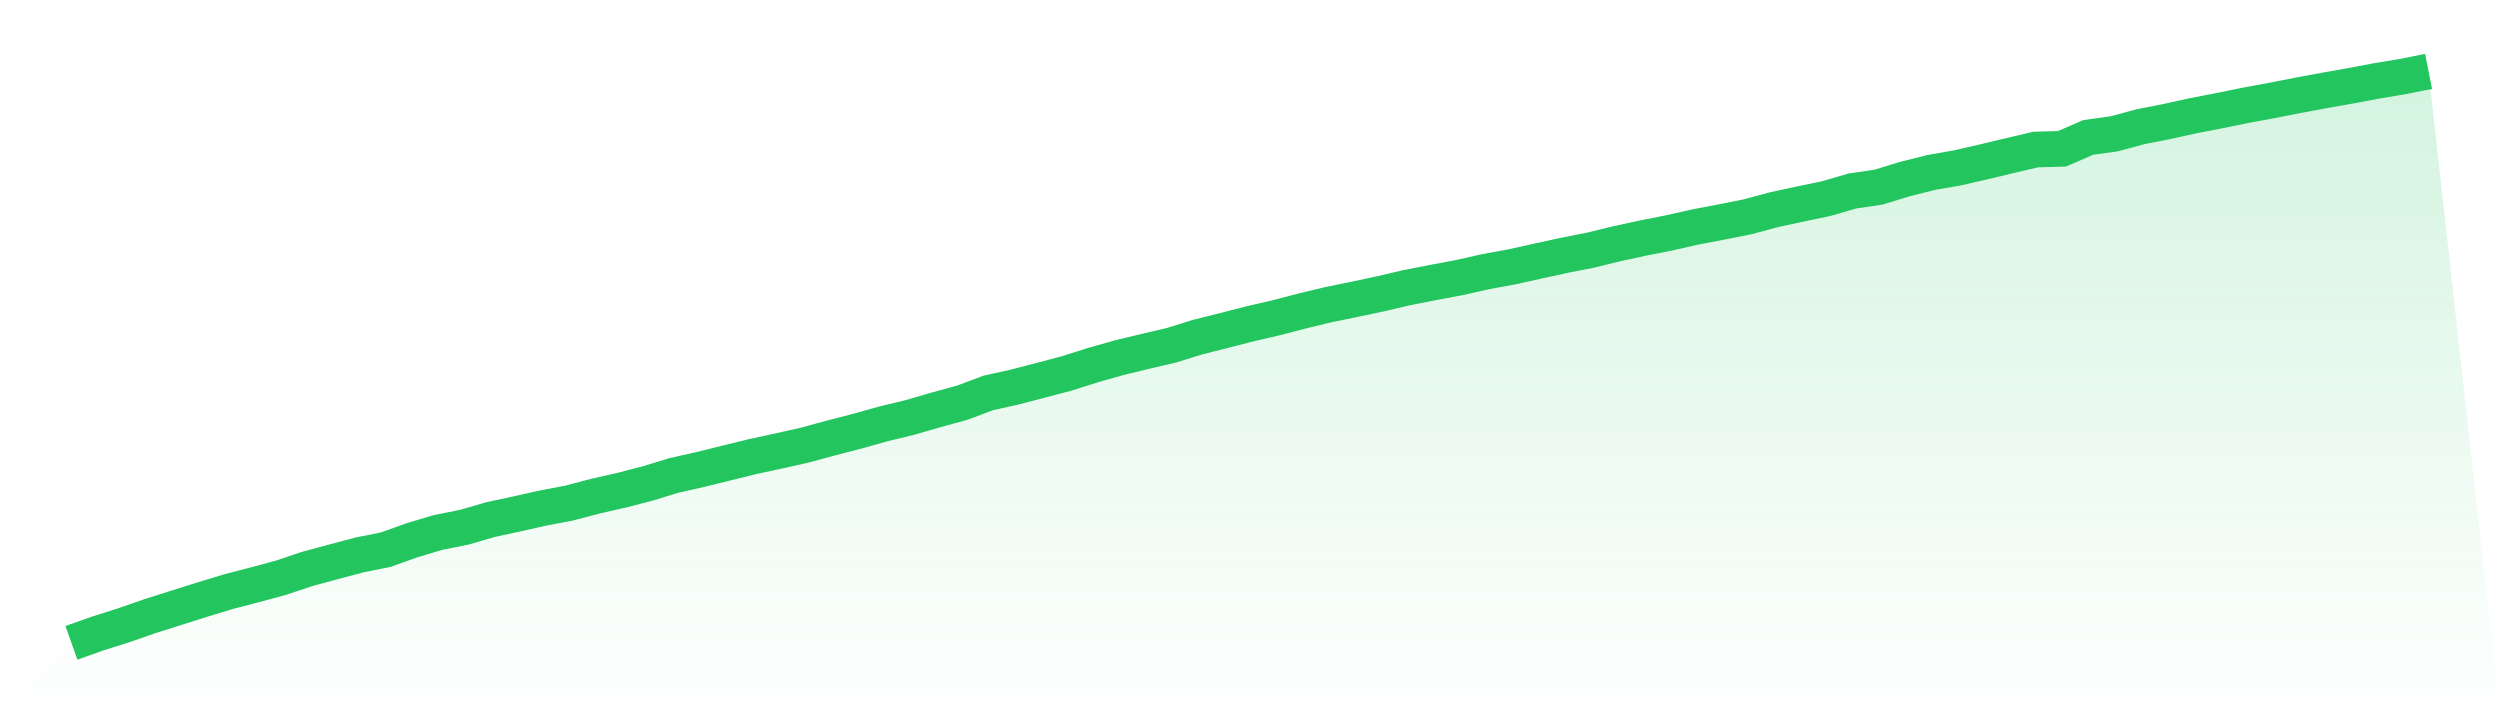
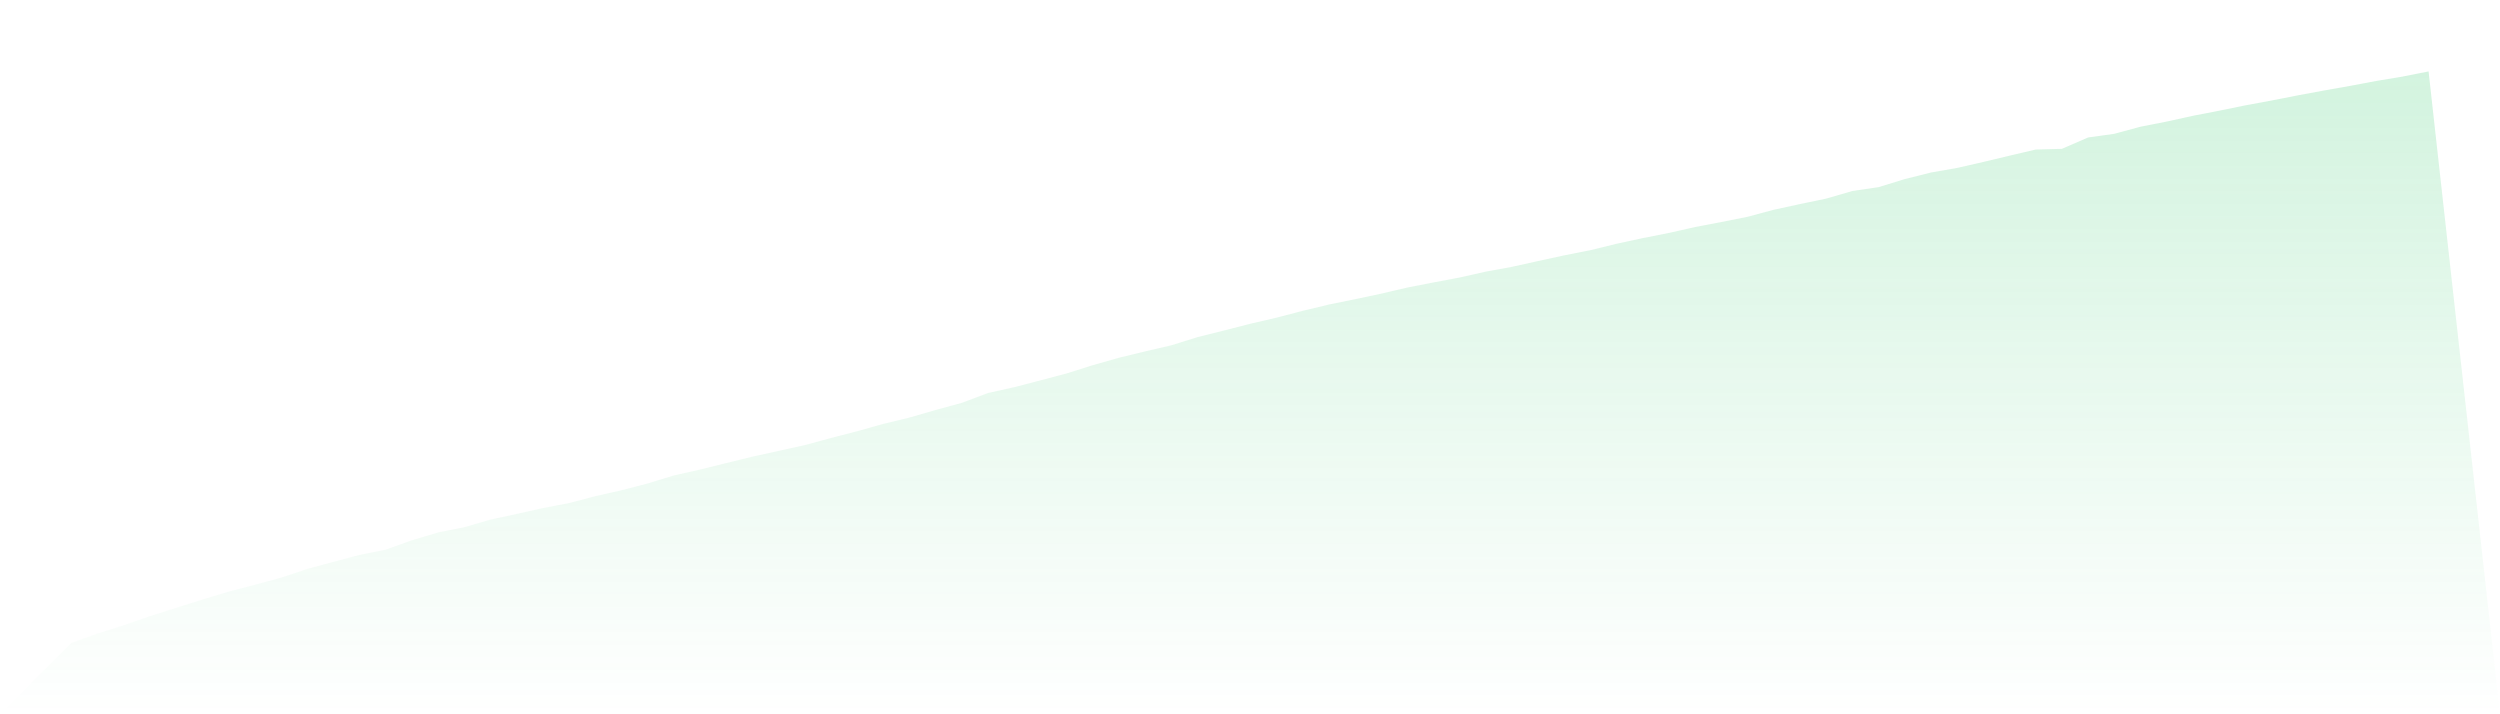
<svg xmlns="http://www.w3.org/2000/svg" viewBox="0 0 140 40">
  <defs>
    <linearGradient id="gradient" x1="0" x2="0" y1="0" y2="1">
      <stop offset="0%" stop-color="#22c55e" stop-opacity="0.2" />
      <stop offset="100%" stop-color="#22c55e" stop-opacity="0" />
    </linearGradient>
  </defs>
-   <path d="M4,36 L4,36 L5.467,35.477 L6.933,35.013 L8.4,34.503 L9.867,34.039 L11.333,33.576 L12.8,33.131 L14.267,32.749 L15.733,32.353 L17.2,31.861 L18.667,31.465 L20.133,31.076 L21.6,30.781 L23.067,30.256 L24.533,29.817 L26,29.525 L27.467,29.098 L28.933,28.781 L30.4,28.453 L31.867,28.173 L33.333,27.787 L34.8,27.455 L36.267,27.075 L37.733,26.626 L39.2,26.296 L40.667,25.933 L42.133,25.573 L43.6,25.256 L45.067,24.927 L46.533,24.528 L48,24.149 L49.467,23.737 L50.933,23.383 L52.4,22.957 L53.867,22.558 L55.333,22.007 L56.8,21.681 L58.267,21.3 L59.733,20.912 L61.2,20.449 L62.667,20.032 L64.133,19.677 L65.6,19.335 L67.067,18.878 L68.533,18.511 L70,18.134 L71.467,17.794 L72.933,17.411 L74.4,17.059 L75.867,16.759 L77.333,16.448 L78.8,16.105 L80.267,15.818 L81.733,15.542 L83.2,15.212 L84.667,14.944 L86.133,14.618 L87.6,14.299 L89.067,14.01 L90.533,13.65 L92,13.333 L93.467,13.043 L94.933,12.712 L96.4,12.432 L97.867,12.14 L99.333,11.746 L100.8,11.427 L102.267,11.122 L103.733,10.696 L105.2,10.48 L106.667,10.029 L108.133,9.661 L109.6,9.404 L111.067,9.069 L112.533,8.718 L114,8.374 L115.467,8.335 L116.933,7.698 L118.4,7.493 L119.867,7.096 L121.333,6.808 L122.8,6.485 L124.267,6.201 L125.733,5.901 L127.2,5.63 L128.667,5.342 L130.133,5.07 L131.6,4.81 L133.067,4.534 L134.533,4.291 L136,4 L140,40 L0,40 z" fill="url(#gradient)" />
-   <path d="M4,36 L4,36 L5.467,35.477 L6.933,35.013 L8.4,34.503 L9.867,34.039 L11.333,33.576 L12.8,33.131 L14.267,32.749 L15.733,32.353 L17.2,31.861 L18.667,31.465 L20.133,31.076 L21.6,30.781 L23.067,30.256 L24.533,29.817 L26,29.525 L27.467,29.098 L28.933,28.781 L30.4,28.453 L31.867,28.173 L33.333,27.787 L34.8,27.455 L36.267,27.075 L37.733,26.626 L39.2,26.296 L40.667,25.933 L42.133,25.573 L43.6,25.256 L45.067,24.927 L46.533,24.528 L48,24.149 L49.467,23.737 L50.933,23.383 L52.4,22.957 L53.867,22.558 L55.333,22.007 L56.8,21.681 L58.267,21.3 L59.733,20.912 L61.2,20.449 L62.667,20.032 L64.133,19.677 L65.6,19.335 L67.067,18.878 L68.533,18.511 L70,18.134 L71.467,17.794 L72.933,17.411 L74.4,17.059 L75.867,16.759 L77.333,16.448 L78.8,16.105 L80.267,15.818 L81.733,15.542 L83.2,15.212 L84.667,14.944 L86.133,14.618 L87.6,14.299 L89.067,14.01 L90.533,13.65 L92,13.333 L93.467,13.043 L94.933,12.712 L96.4,12.432 L97.867,12.14 L99.333,11.746 L100.8,11.427 L102.267,11.122 L103.733,10.696 L105.2,10.48 L106.667,10.029 L108.133,9.661 L109.6,9.404 L111.067,9.069 L112.533,8.718 L114,8.374 L115.467,8.335 L116.933,7.698 L118.4,7.493 L119.867,7.096 L121.333,6.808 L122.8,6.485 L124.267,6.201 L125.733,5.901 L127.2,5.63 L128.667,5.342 L130.133,5.07 L131.6,4.81 L133.067,4.534 L134.533,4.291 L136,4" fill="none" stroke="#22c55e" stroke-width="2" />
+   <path d="M4,36 L4,36 L5.467,35.477 L6.933,35.013 L8.4,34.503 L9.867,34.039 L11.333,33.576 L12.8,33.131 L14.267,32.749 L15.733,32.353 L17.2,31.861 L18.667,31.465 L20.133,31.076 L21.6,30.781 L23.067,30.256 L24.533,29.817 L26,29.525 L27.467,29.098 L28.933,28.781 L30.4,28.453 L31.867,28.173 L33.333,27.787 L34.8,27.455 L36.267,27.075 L37.733,26.626 L39.2,26.296 L40.667,25.933 L42.133,25.573 L45.067,24.927 L46.533,24.528 L48,24.149 L49.467,23.737 L50.933,23.383 L52.4,22.957 L53.867,22.558 L55.333,22.007 L56.8,21.681 L58.267,21.3 L59.733,20.912 L61.2,20.449 L62.667,20.032 L64.133,19.677 L65.6,19.335 L67.067,18.878 L68.533,18.511 L70,18.134 L71.467,17.794 L72.933,17.411 L74.4,17.059 L75.867,16.759 L77.333,16.448 L78.8,16.105 L80.267,15.818 L81.733,15.542 L83.2,15.212 L84.667,14.944 L86.133,14.618 L87.6,14.299 L89.067,14.01 L90.533,13.65 L92,13.333 L93.467,13.043 L94.933,12.712 L96.4,12.432 L97.867,12.14 L99.333,11.746 L100.8,11.427 L102.267,11.122 L103.733,10.696 L105.2,10.48 L106.667,10.029 L108.133,9.661 L109.6,9.404 L111.067,9.069 L112.533,8.718 L114,8.374 L115.467,8.335 L116.933,7.698 L118.4,7.493 L119.867,7.096 L121.333,6.808 L122.8,6.485 L124.267,6.201 L125.733,5.901 L127.2,5.63 L128.667,5.342 L130.133,5.07 L131.6,4.81 L133.067,4.534 L134.533,4.291 L136,4 L140,40 L0,40 z" fill="url(#gradient)" />
</svg>